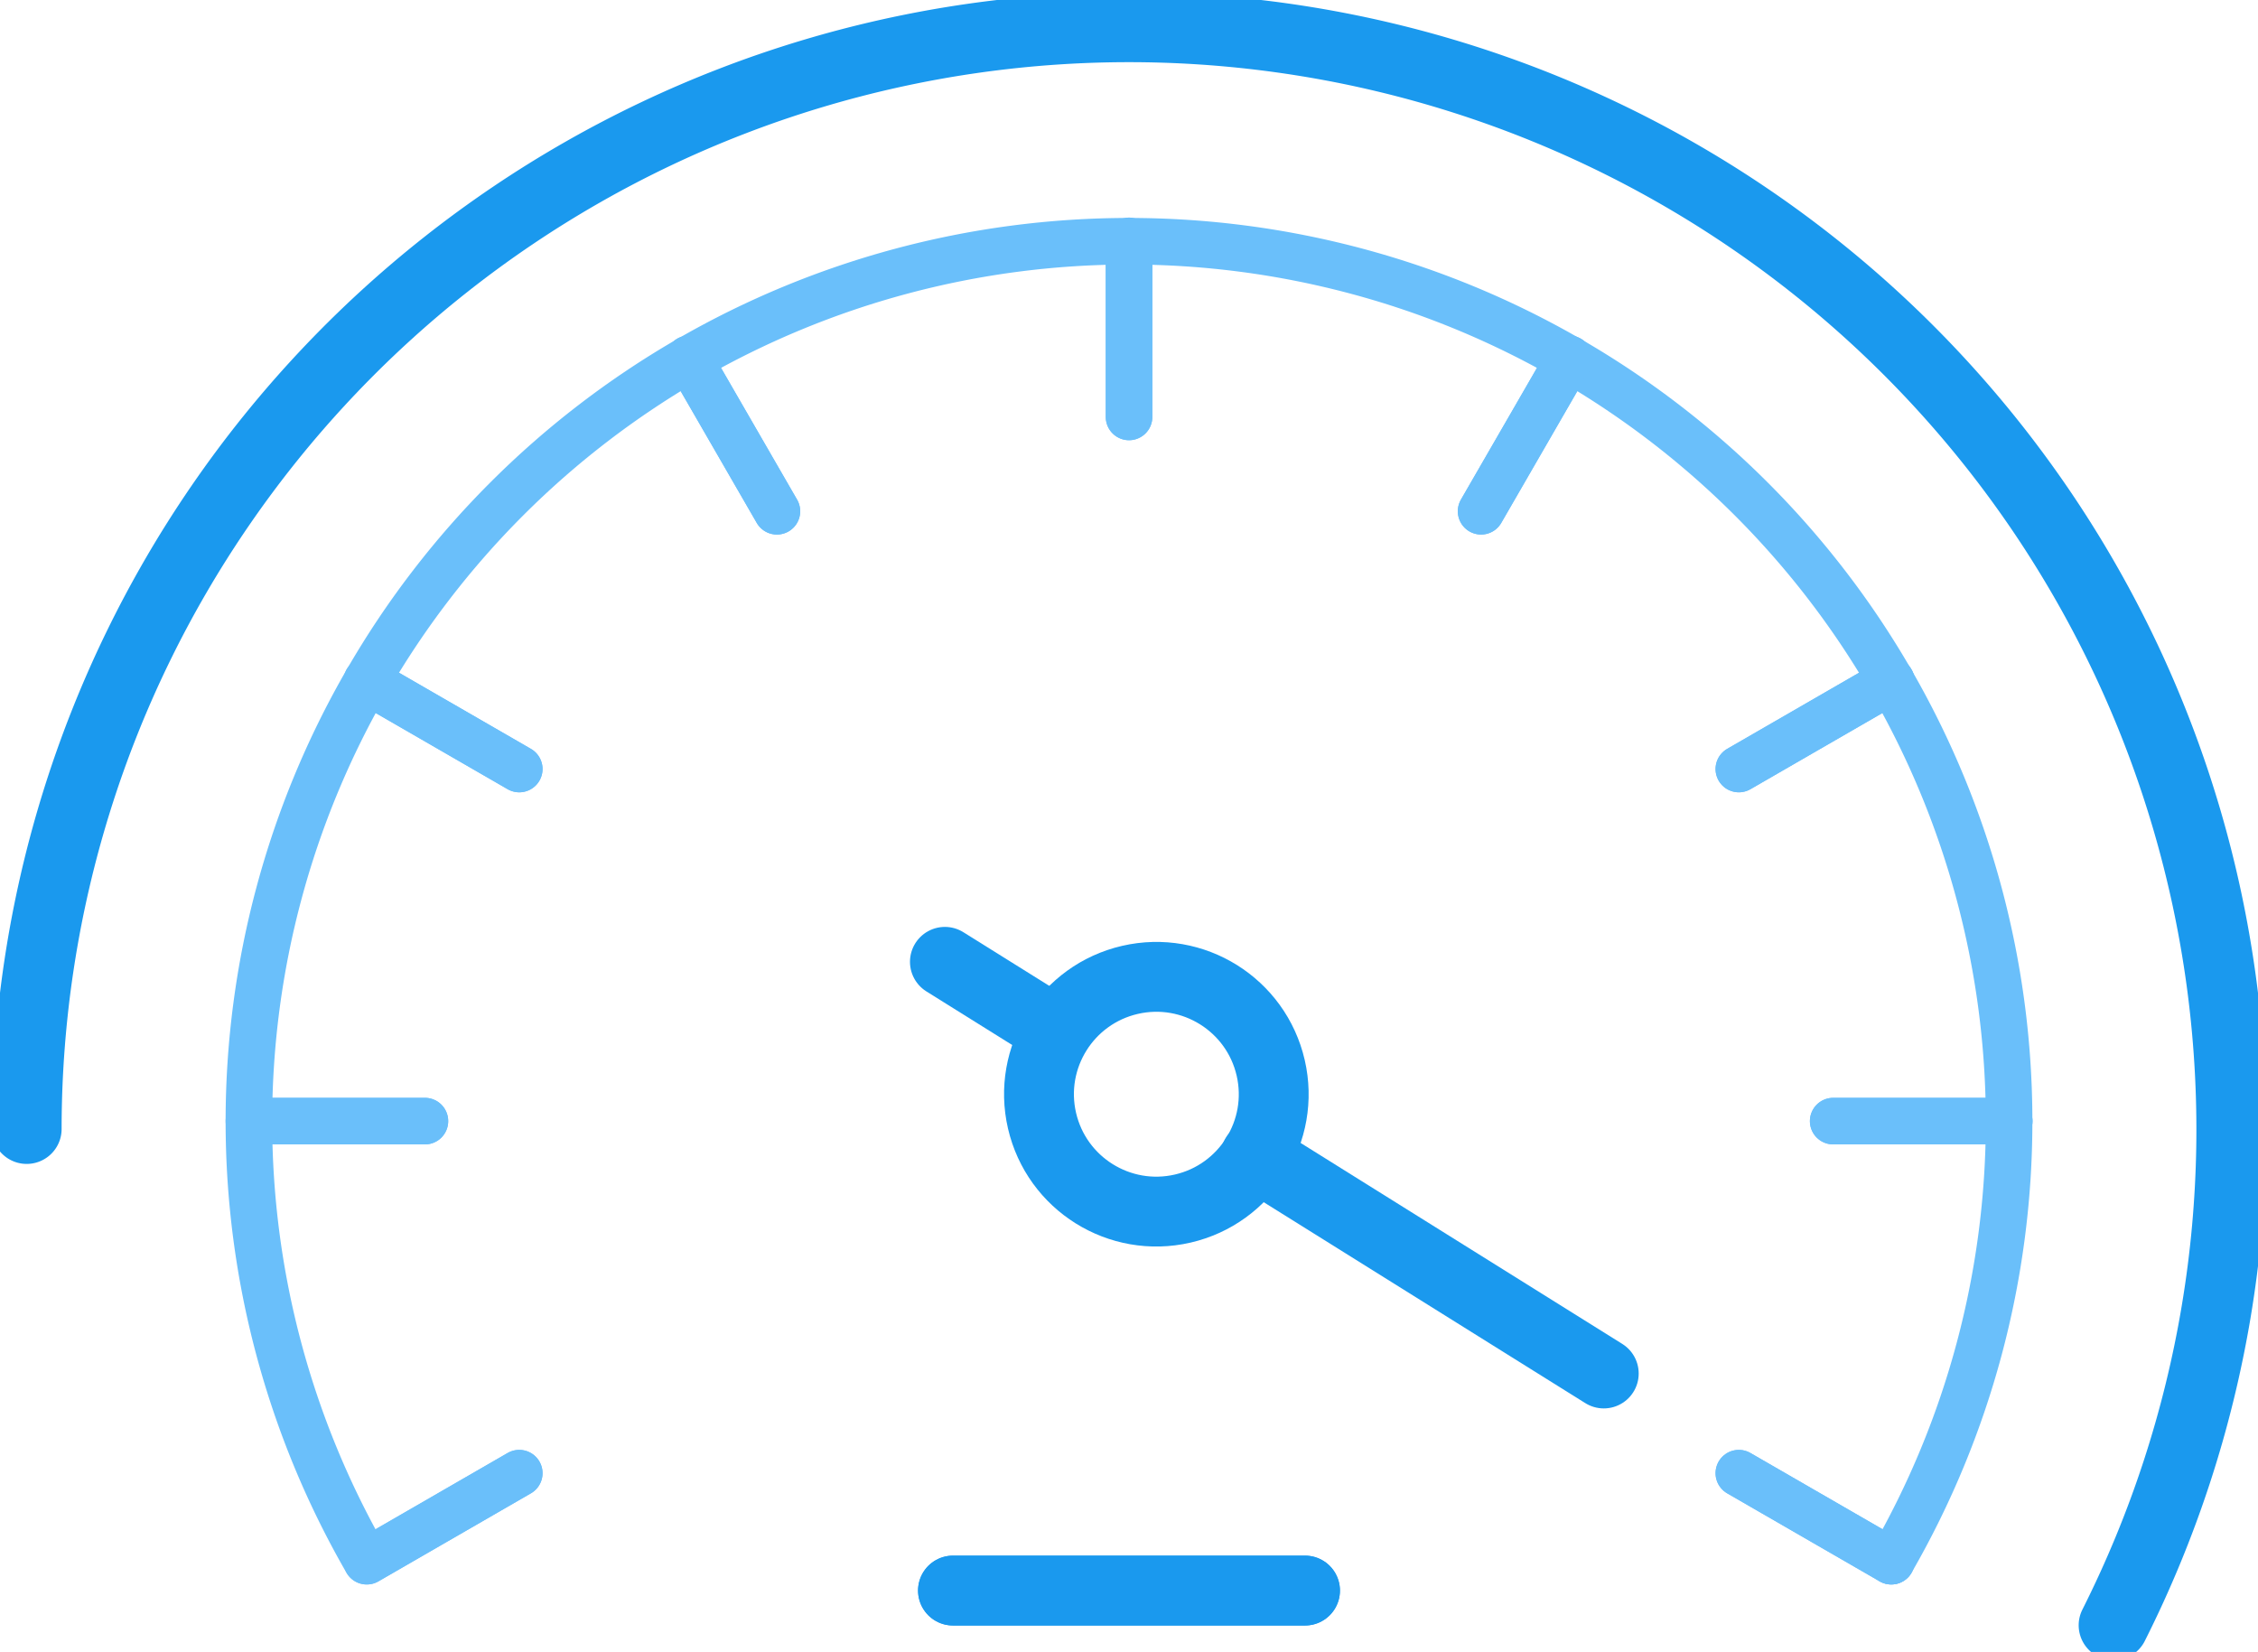
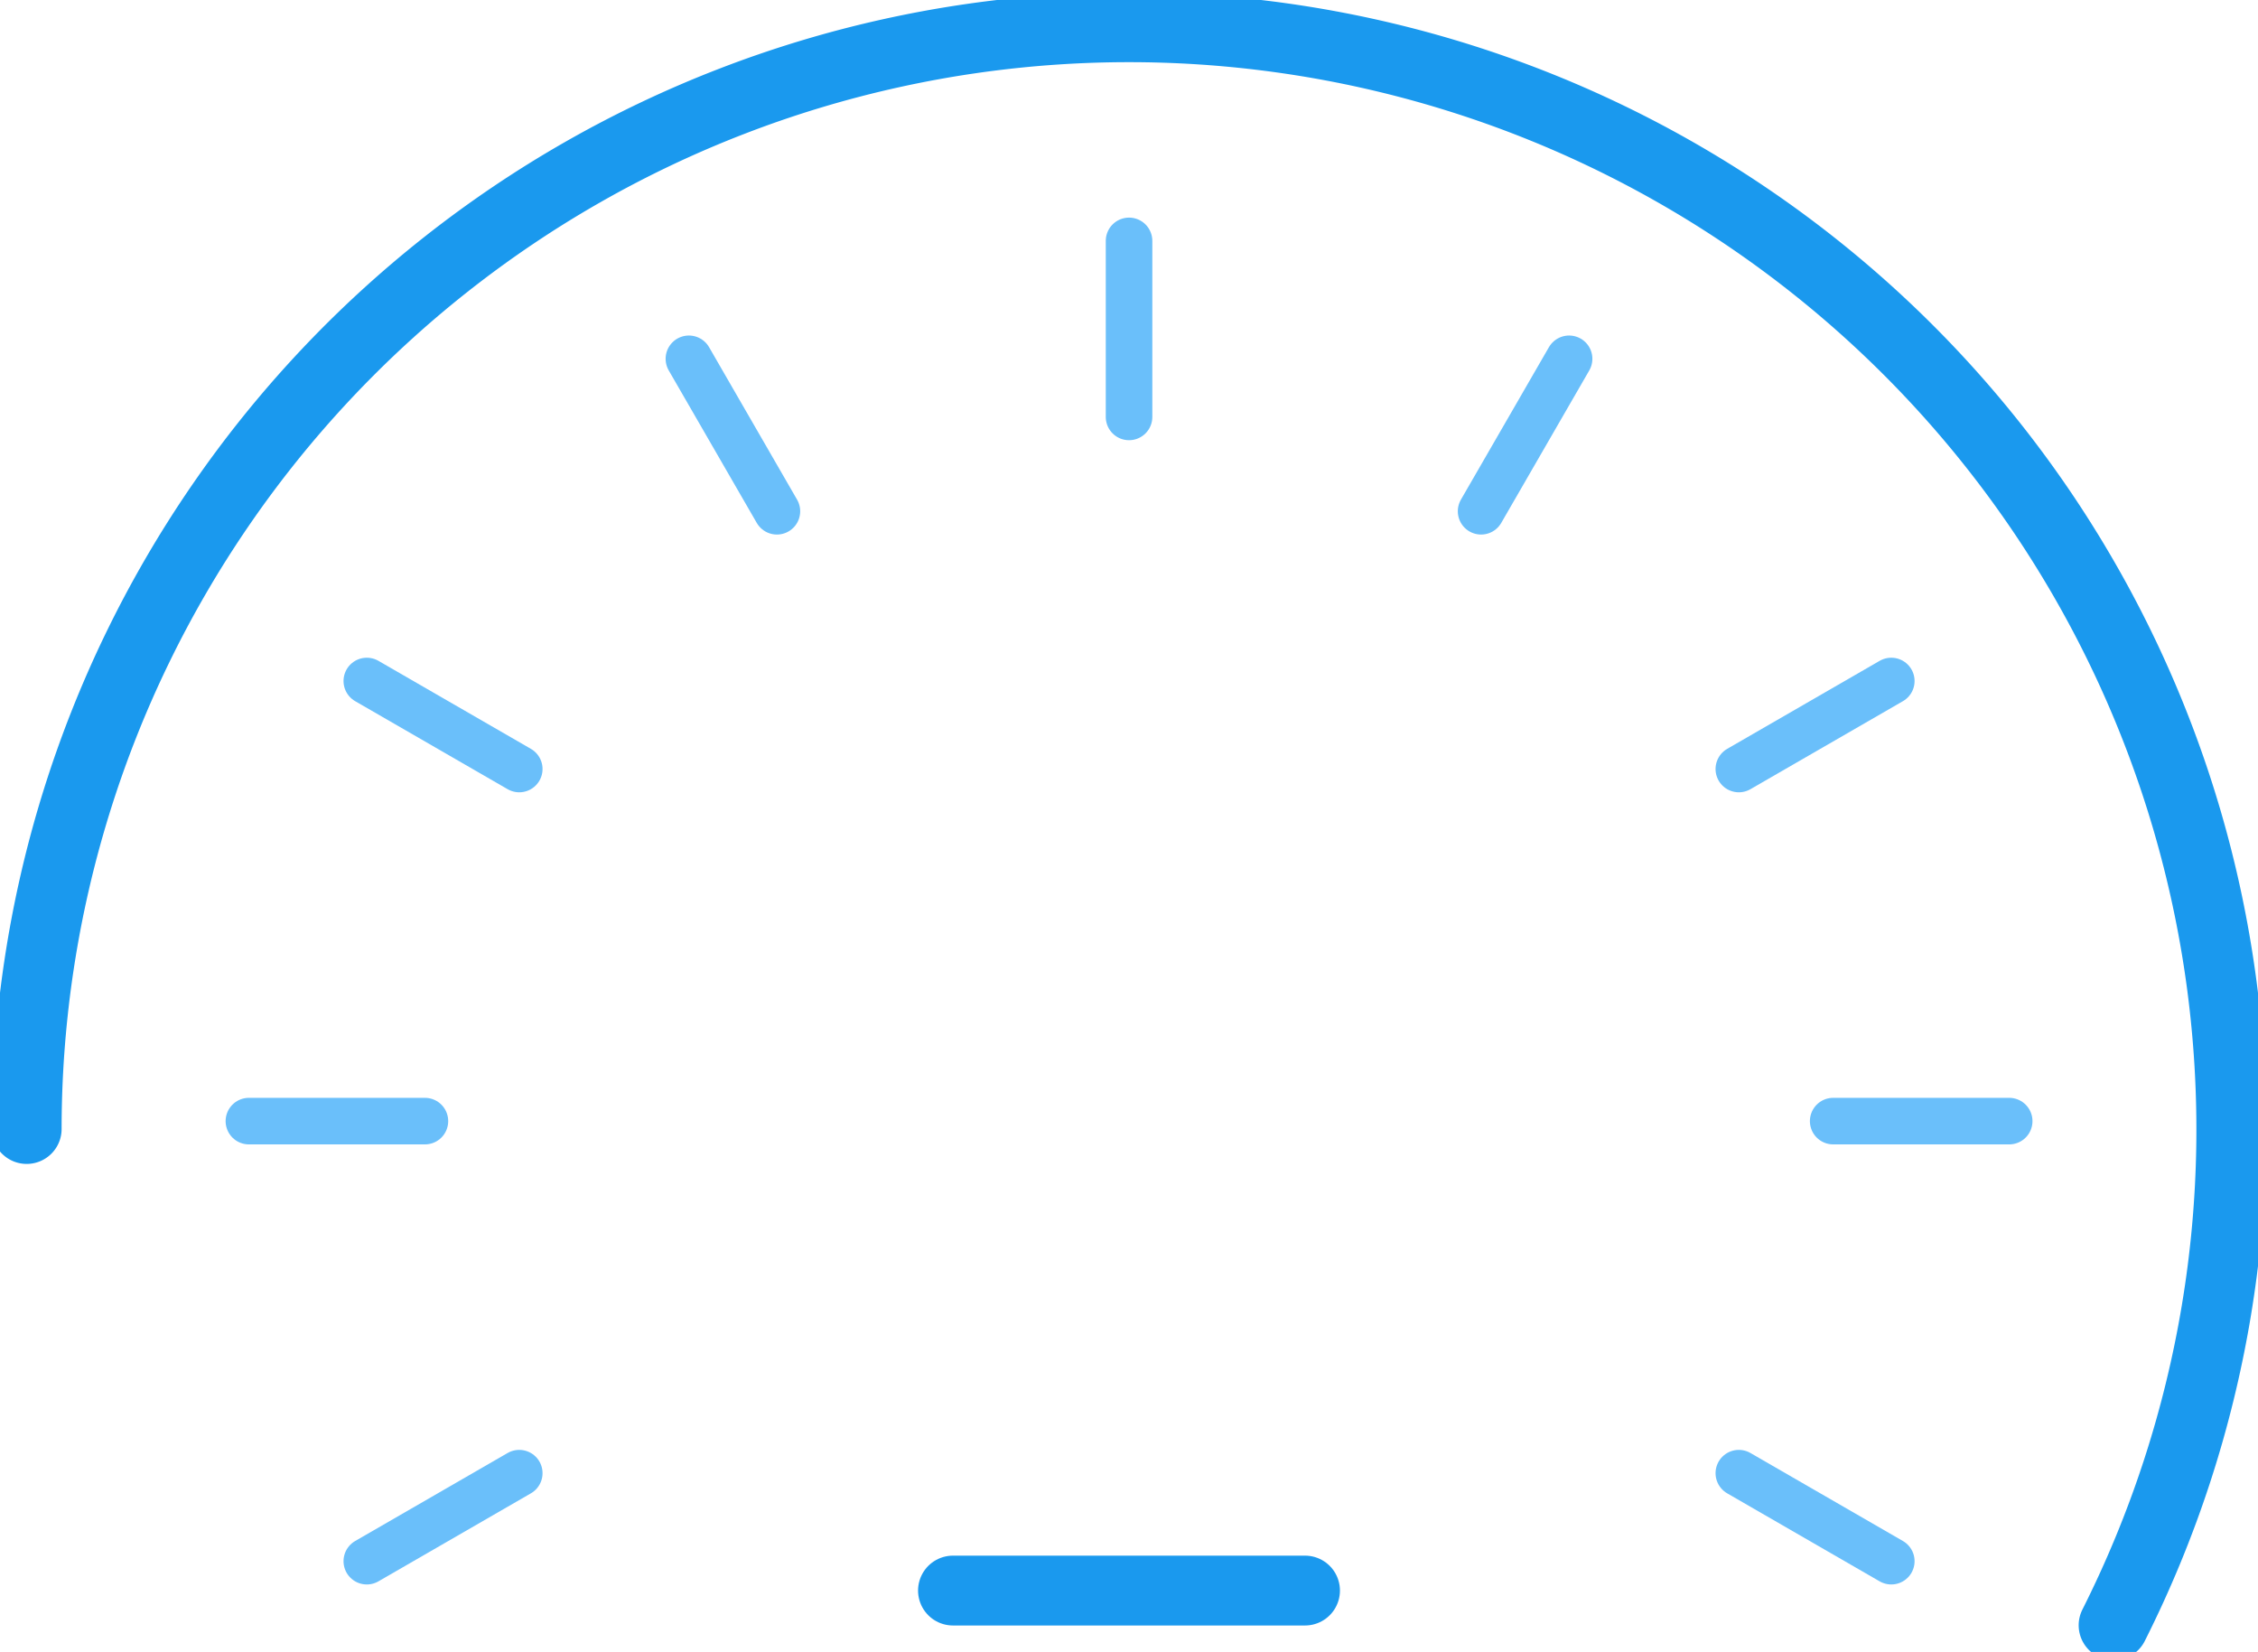
<svg xmlns="http://www.w3.org/2000/svg" width="48.49" height="35.474">
  <defs>
    <clipPath id="a">
      <path fill="none" d="M0 0h48.49v35.474H0z" />
    </clipPath>
  </defs>
  <g clip-path="url(#a)" fill="none" stroke-linecap="round" stroke-linejoin="round">
    <path d="M.573 24.244a23.672 23.672 0 1 1 44.816 10.657" stroke="#1a99ee" stroke-width="1.5" />
    <path stroke="#6abffa" d="M5.345 24.075h3.78M7.877 14.624l3.274 1.89M7.877 33.525l3.274-1.89M14.794 7.705l1.89 3.274M24.246 5.173v3.78" />
    <path stroke="#1a99ee" stroke-width="1.5" d="M20.465 34.156h7.56" />
    <path stroke="#6abffa" d="M43.147 24.075h-3.78M40.615 14.624l-3.274 1.89M40.615 33.525l-3.274-1.89M33.696 7.705l-1.89 3.274" />
-     <circle cx="2.52" cy="2.52" r="2.52" transform="rotate(77 .49 27.034)" stroke="#1a99ee" stroke-width="1.5" />
-     <path stroke="#1a99ee" stroke-width="1.499" d="m34.441 29.495-7.478-4.672M22.687 22.15l-2.396-1.496" />
-     <path d="M40.616 33.525a18.9 18.9 0 1 0-32.742 0M5.345 24.075h3.78M7.877 14.624l3.274 1.89M7.877 33.525l3.274-1.89M14.794 7.705l1.89 3.274M24.246 5.173v3.78" stroke="#6abffa" />
-     <path stroke="#1a99ee" stroke-width="1.5" d="M20.465 34.156h7.56" />
-     <path stroke="#6abffa" d="M43.147 24.075h-3.78M40.615 14.624l-3.274 1.89M40.615 33.525l-3.274-1.89M33.696 7.705l-1.89 3.274" />
  </g>
</svg>